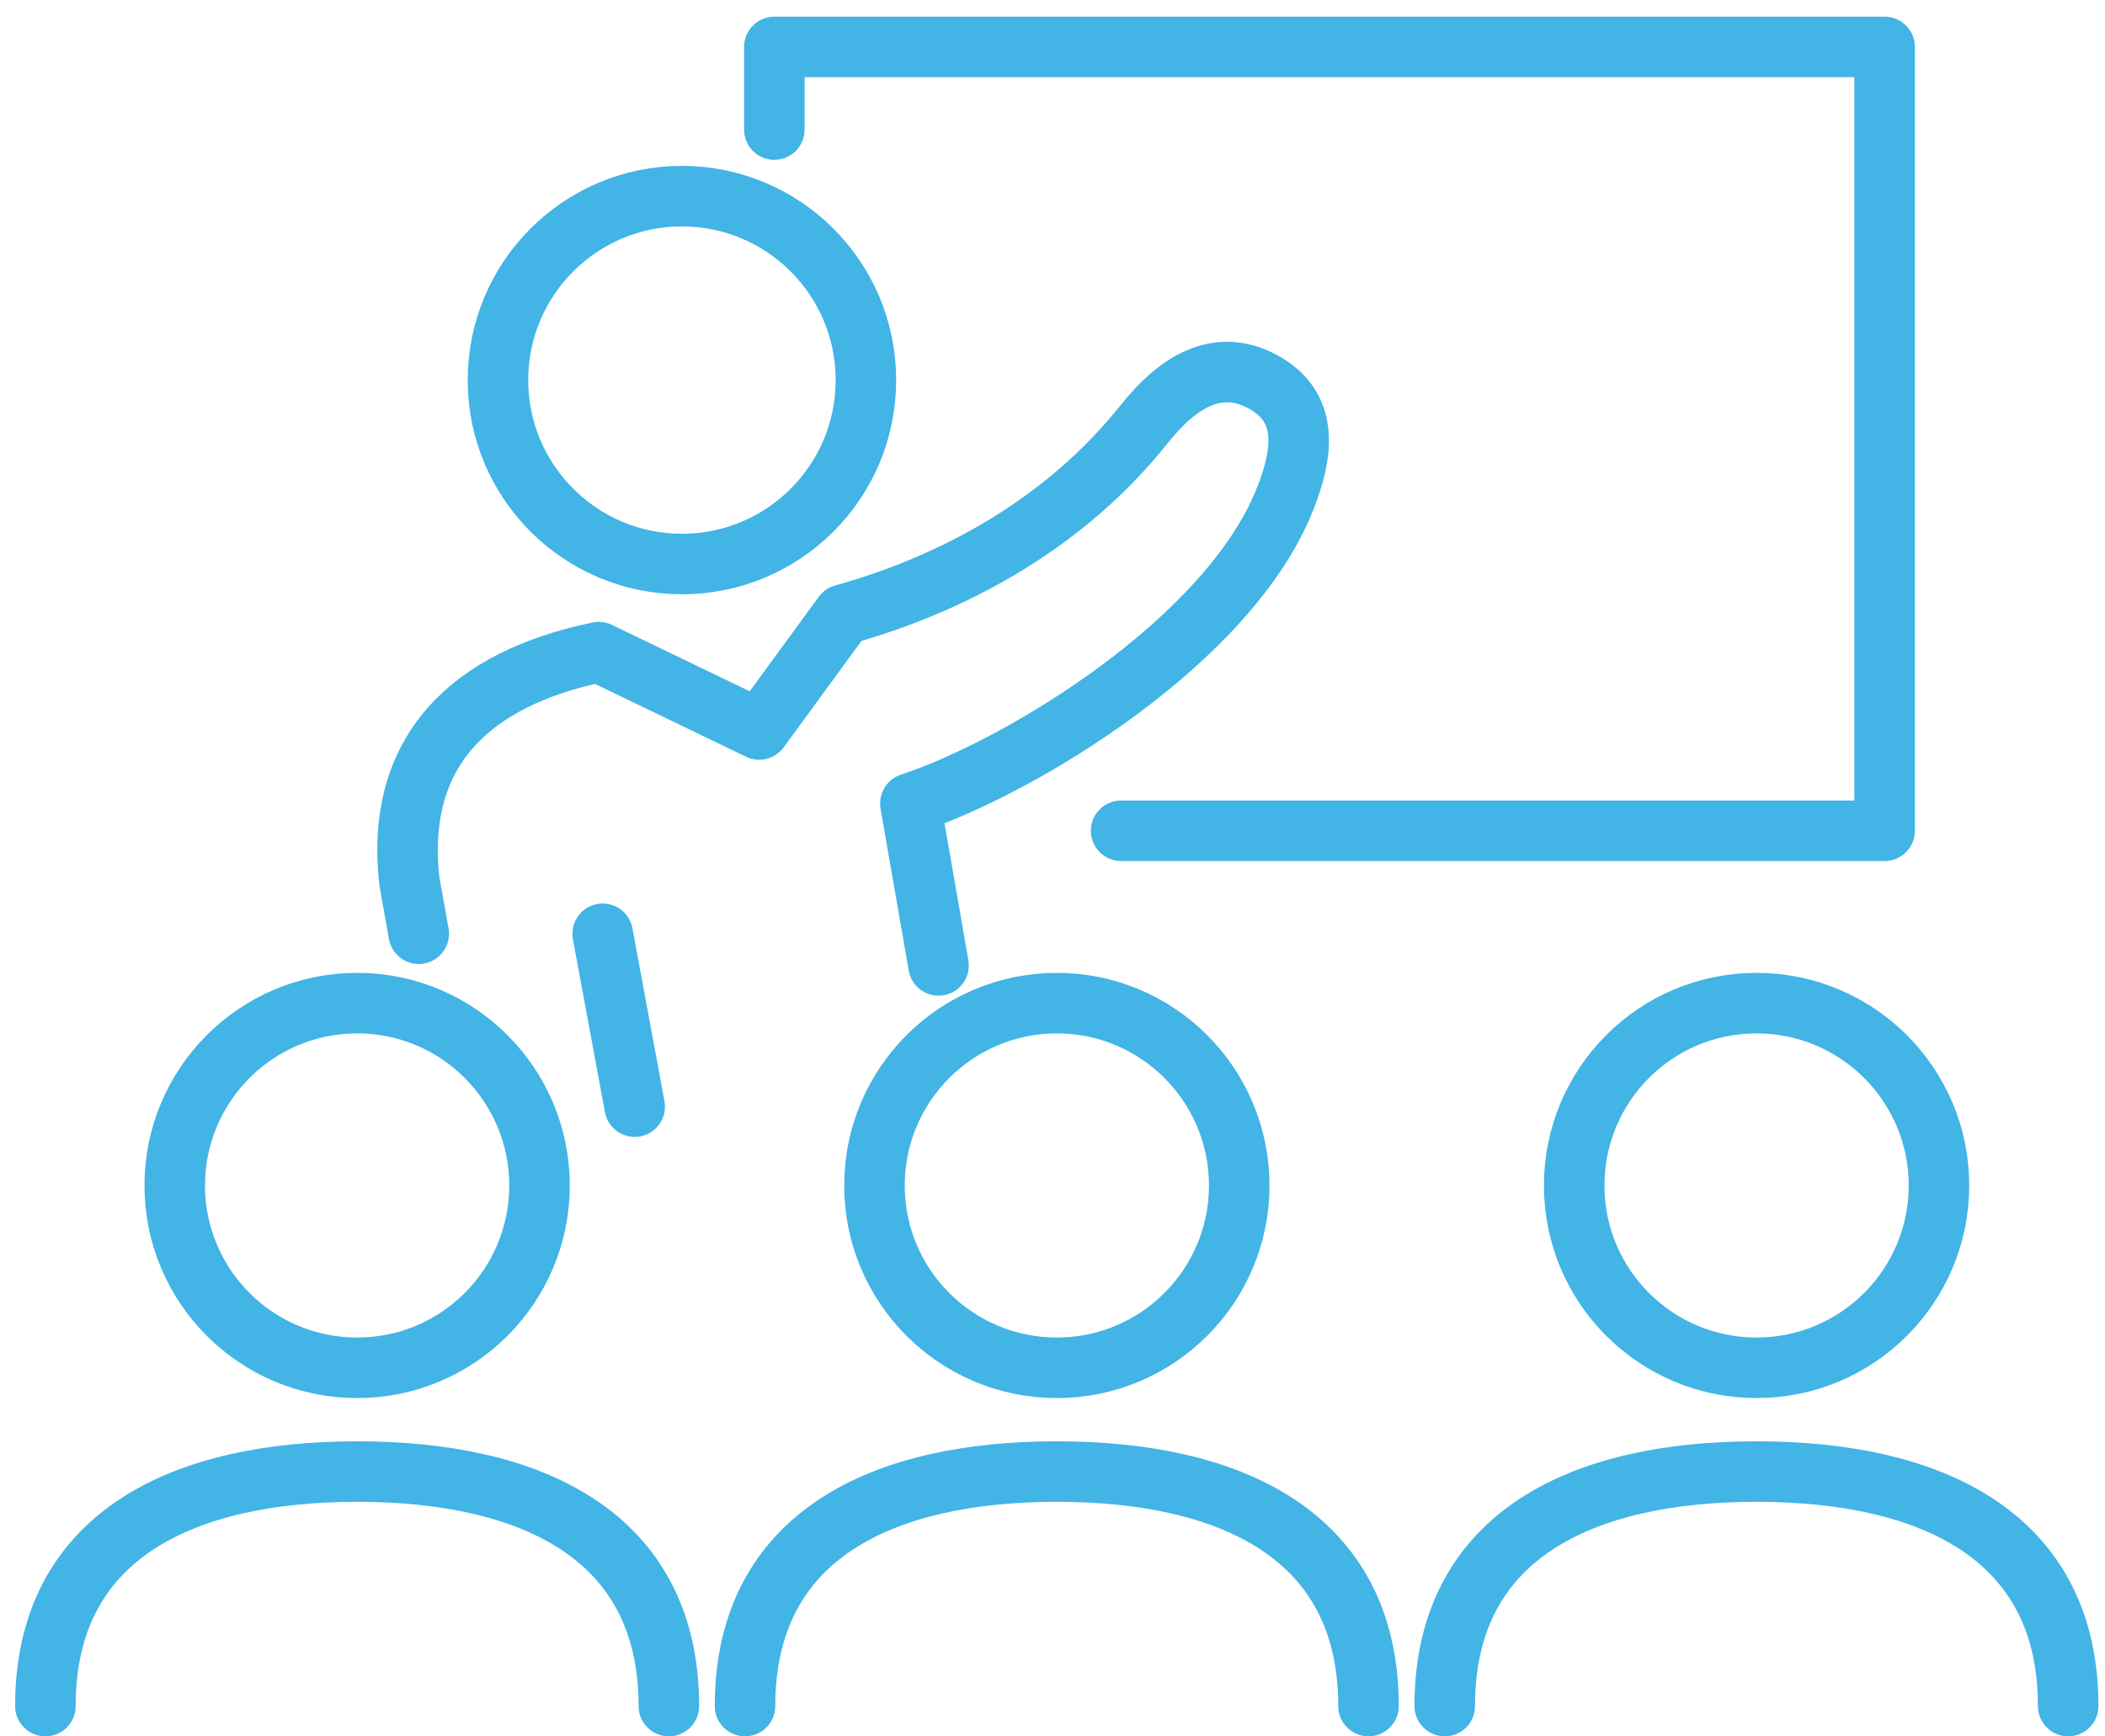
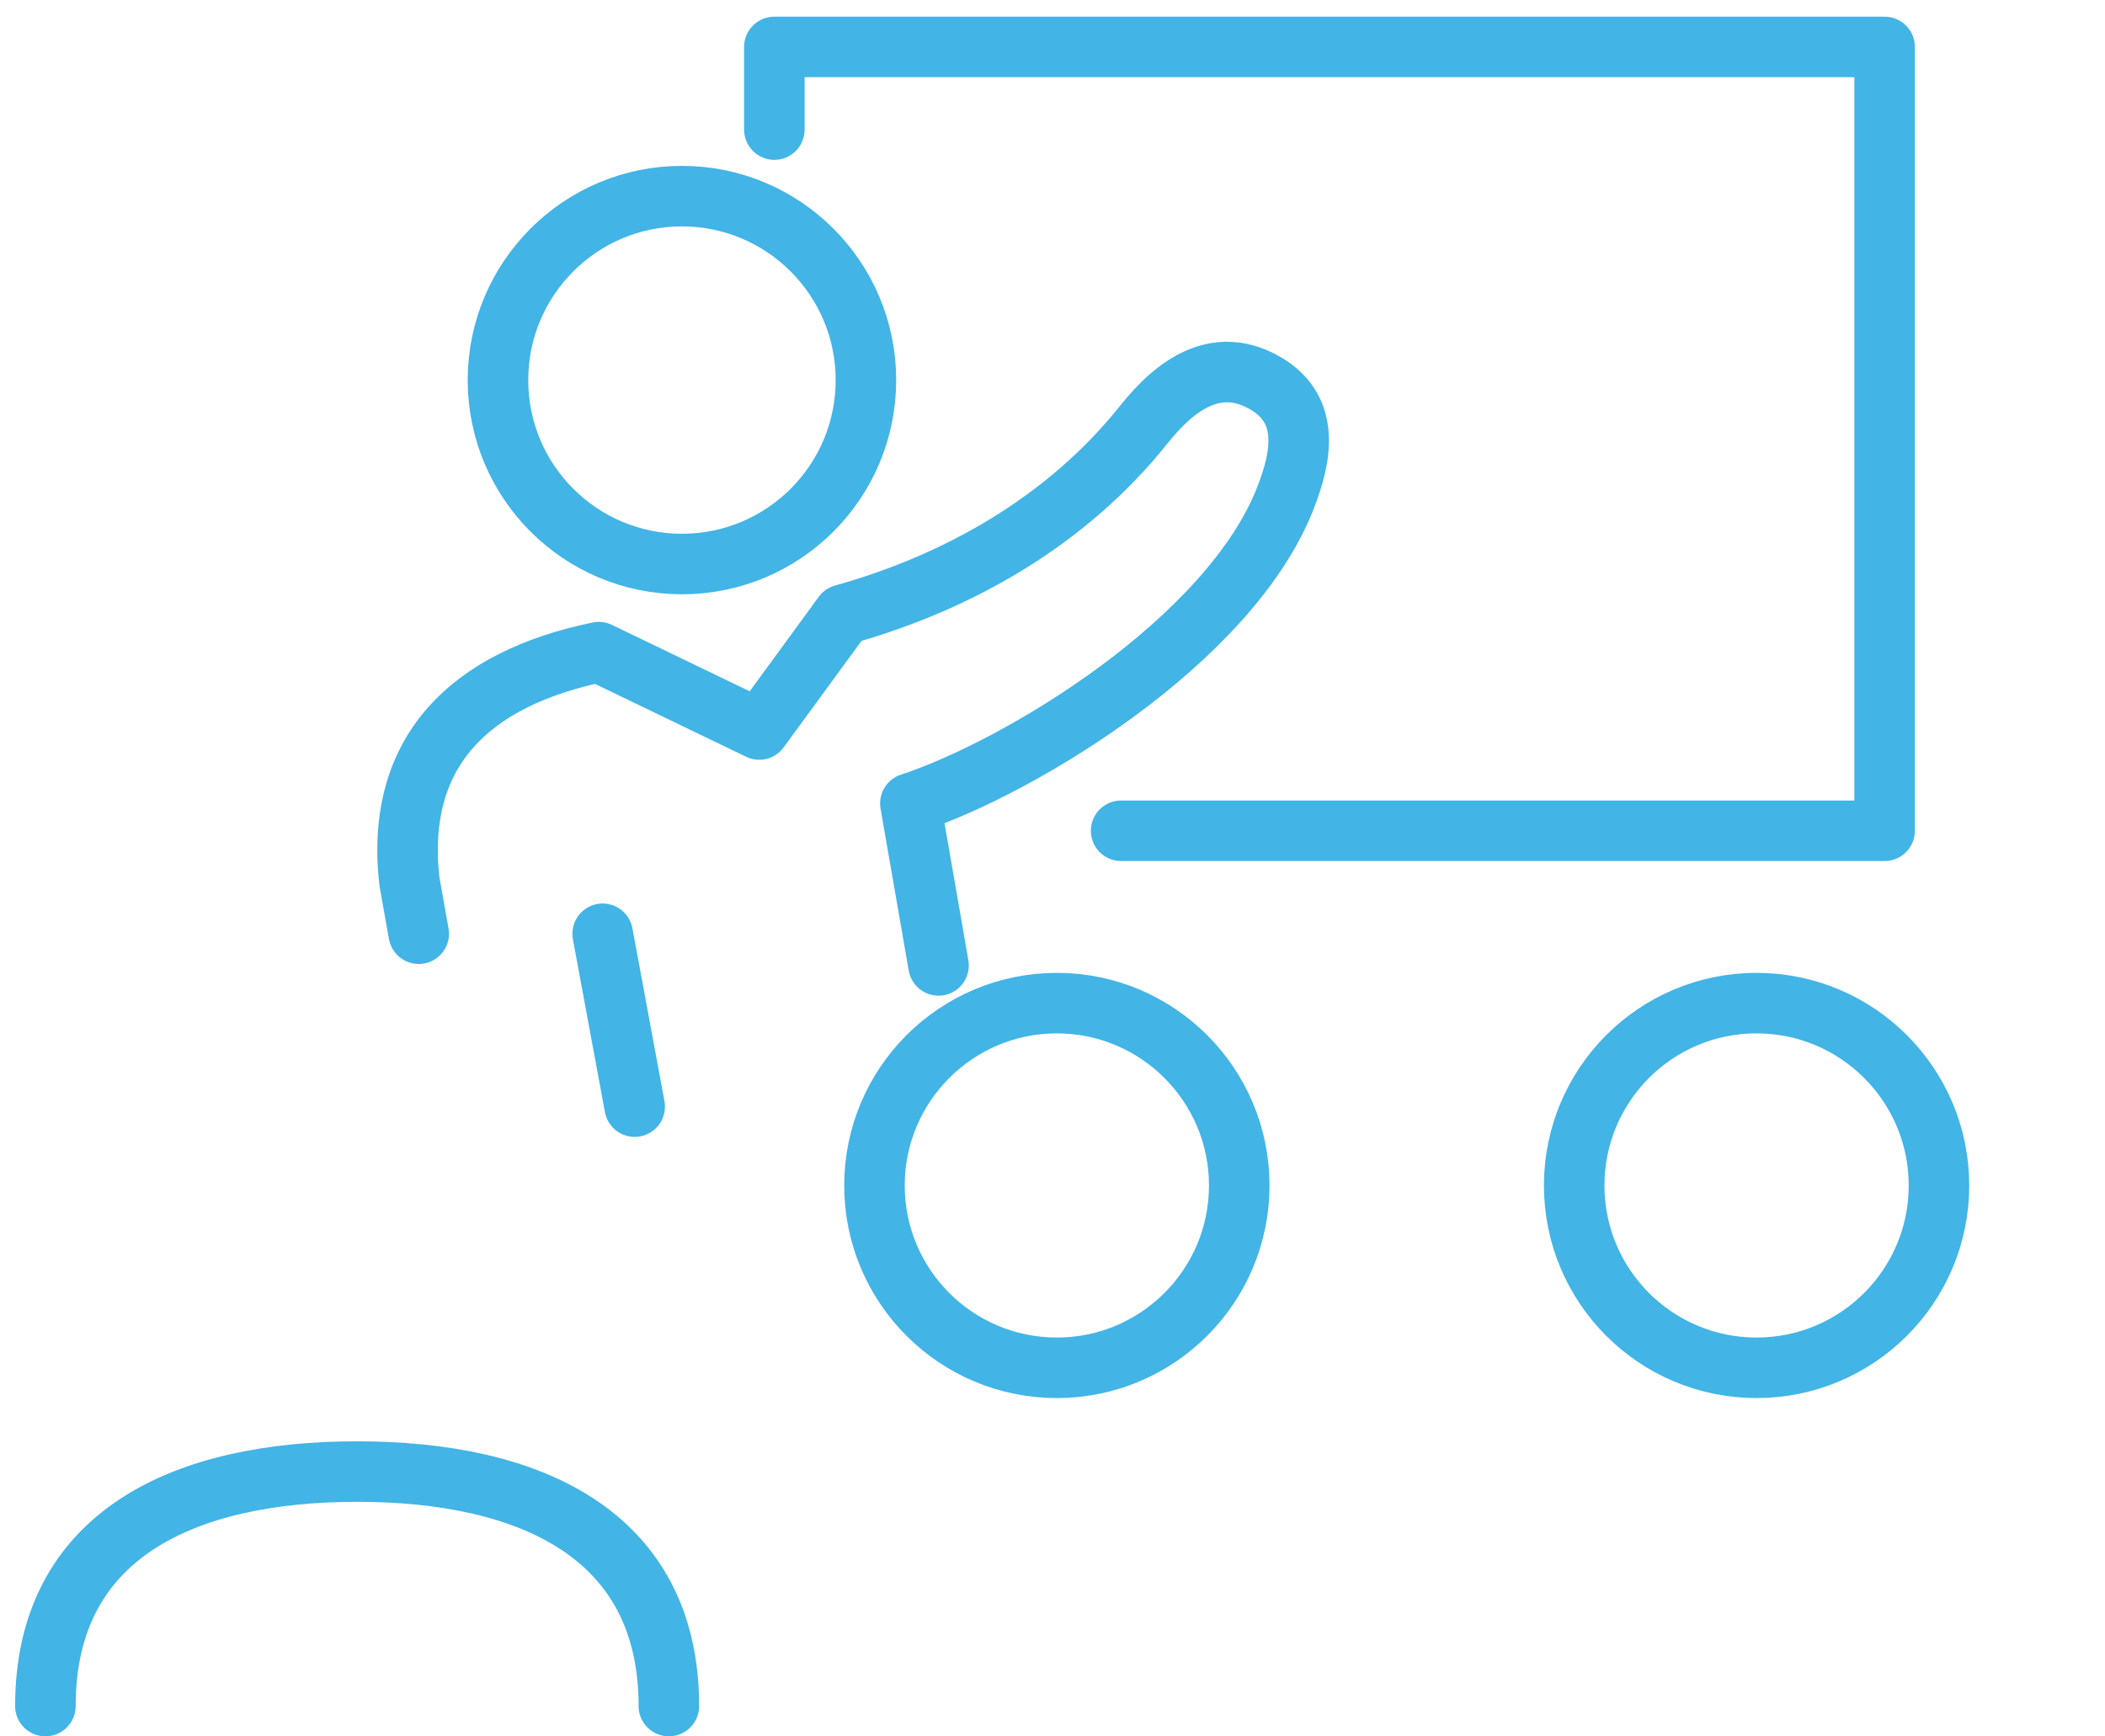
<svg xmlns="http://www.w3.org/2000/svg" width="80" height="66" viewBox="0 0 80 66" fill="none">
  <g id="Icons">
    <path id="Vector" d="M15.914 35.49L15.558 33.492C15.003 28.556 17.86 25.798 22.756 24.787L28.855 27.728L32.045 23.363C36.316 22.172 40.504 19.862 43.481 16.125C44.711 14.582 46.21 13.572 47.958 14.492C49.848 15.49 49.467 17.344 48.862 18.907C46.744 24.368 38.723 29.182 34.598 30.537L35.669 36.695" stroke="#42B4E6" stroke-width="2.3" stroke-linecap="round" stroke-linejoin="round" />
    <path id="Vector_2" d="M25.916 21.438C22.057 21.438 18.925 18.309 18.925 14.447C18.925 10.586 22.057 7.455 25.916 7.455C29.775 7.455 32.909 10.584 32.909 14.447C32.909 18.311 29.78 21.438 25.916 21.438Z" stroke="#42B4E6" stroke-width="2.3" stroke-linecap="round" stroke-linejoin="round" />
    <path id="Vector_3" d="M42.608 31.577H71.624V1.784H29.429V4.925" stroke="#42B4E6" stroke-width="2.3" stroke-linecap="round" stroke-linejoin="round" />
    <path id="Vector_4" d="M22.904 35.492L24.121 42.062" stroke="#42B4E6" stroke-width="2.3" stroke-linecap="round" stroke-linejoin="round" />
-     <path id="Vector_5" d="M52.01 64.846C52.01 58.3 46.704 55.933 40.163 55.933C33.622 55.933 28.314 58.3 28.314 64.846" stroke="#42B4E6" stroke-width="2.3" stroke-linecap="round" stroke-linejoin="round" />
    <path id="Vector_6" d="M40.166 51.989C43.991 51.989 47.097 48.886 47.097 45.06C47.097 41.234 43.991 38.128 40.166 38.128C36.34 38.128 33.234 41.231 33.234 45.06C33.234 48.888 36.337 51.989 40.166 51.989Z" stroke="#42B4E6" stroke-width="2.3" stroke-linecap="round" stroke-linejoin="round" />
-     <path id="Vector_7" d="M78.601 64.846C78.601 58.3 73.297 55.933 66.754 55.933C60.21 55.933 54.907 58.3 54.907 64.846" stroke="#42B4E6" stroke-width="2.3" stroke-linecap="round" stroke-linejoin="round" />
    <path id="Vector_8" d="M66.756 51.989C70.584 51.989 73.69 48.886 73.69 45.06C73.69 41.234 70.584 38.128 66.756 38.128C62.928 38.128 59.827 41.231 59.827 45.06C59.827 48.888 62.93 51.989 66.756 51.989Z" stroke="#42B4E6" stroke-width="2.3" stroke-linecap="round" stroke-linejoin="round" />
    <path id="Vector_9" d="M25.42 64.846C25.42 58.3 20.114 55.933 13.573 55.933C7.031 55.933 1.725 58.3 1.725 64.846" stroke="#42B4E6" stroke-width="2.3" stroke-linecap="round" stroke-linejoin="round" />
-     <path id="Vector_10" d="M13.573 38.128C9.744 38.128 6.641 41.231 6.641 45.06C6.641 48.888 9.744 51.989 13.573 51.989C17.401 51.989 20.504 48.886 20.504 45.06C20.504 41.234 17.401 38.128 13.573 38.128Z" stroke="#42B4E6" stroke-width="2.3" stroke-linecap="round" stroke-linejoin="round" />
  </g>
</svg>